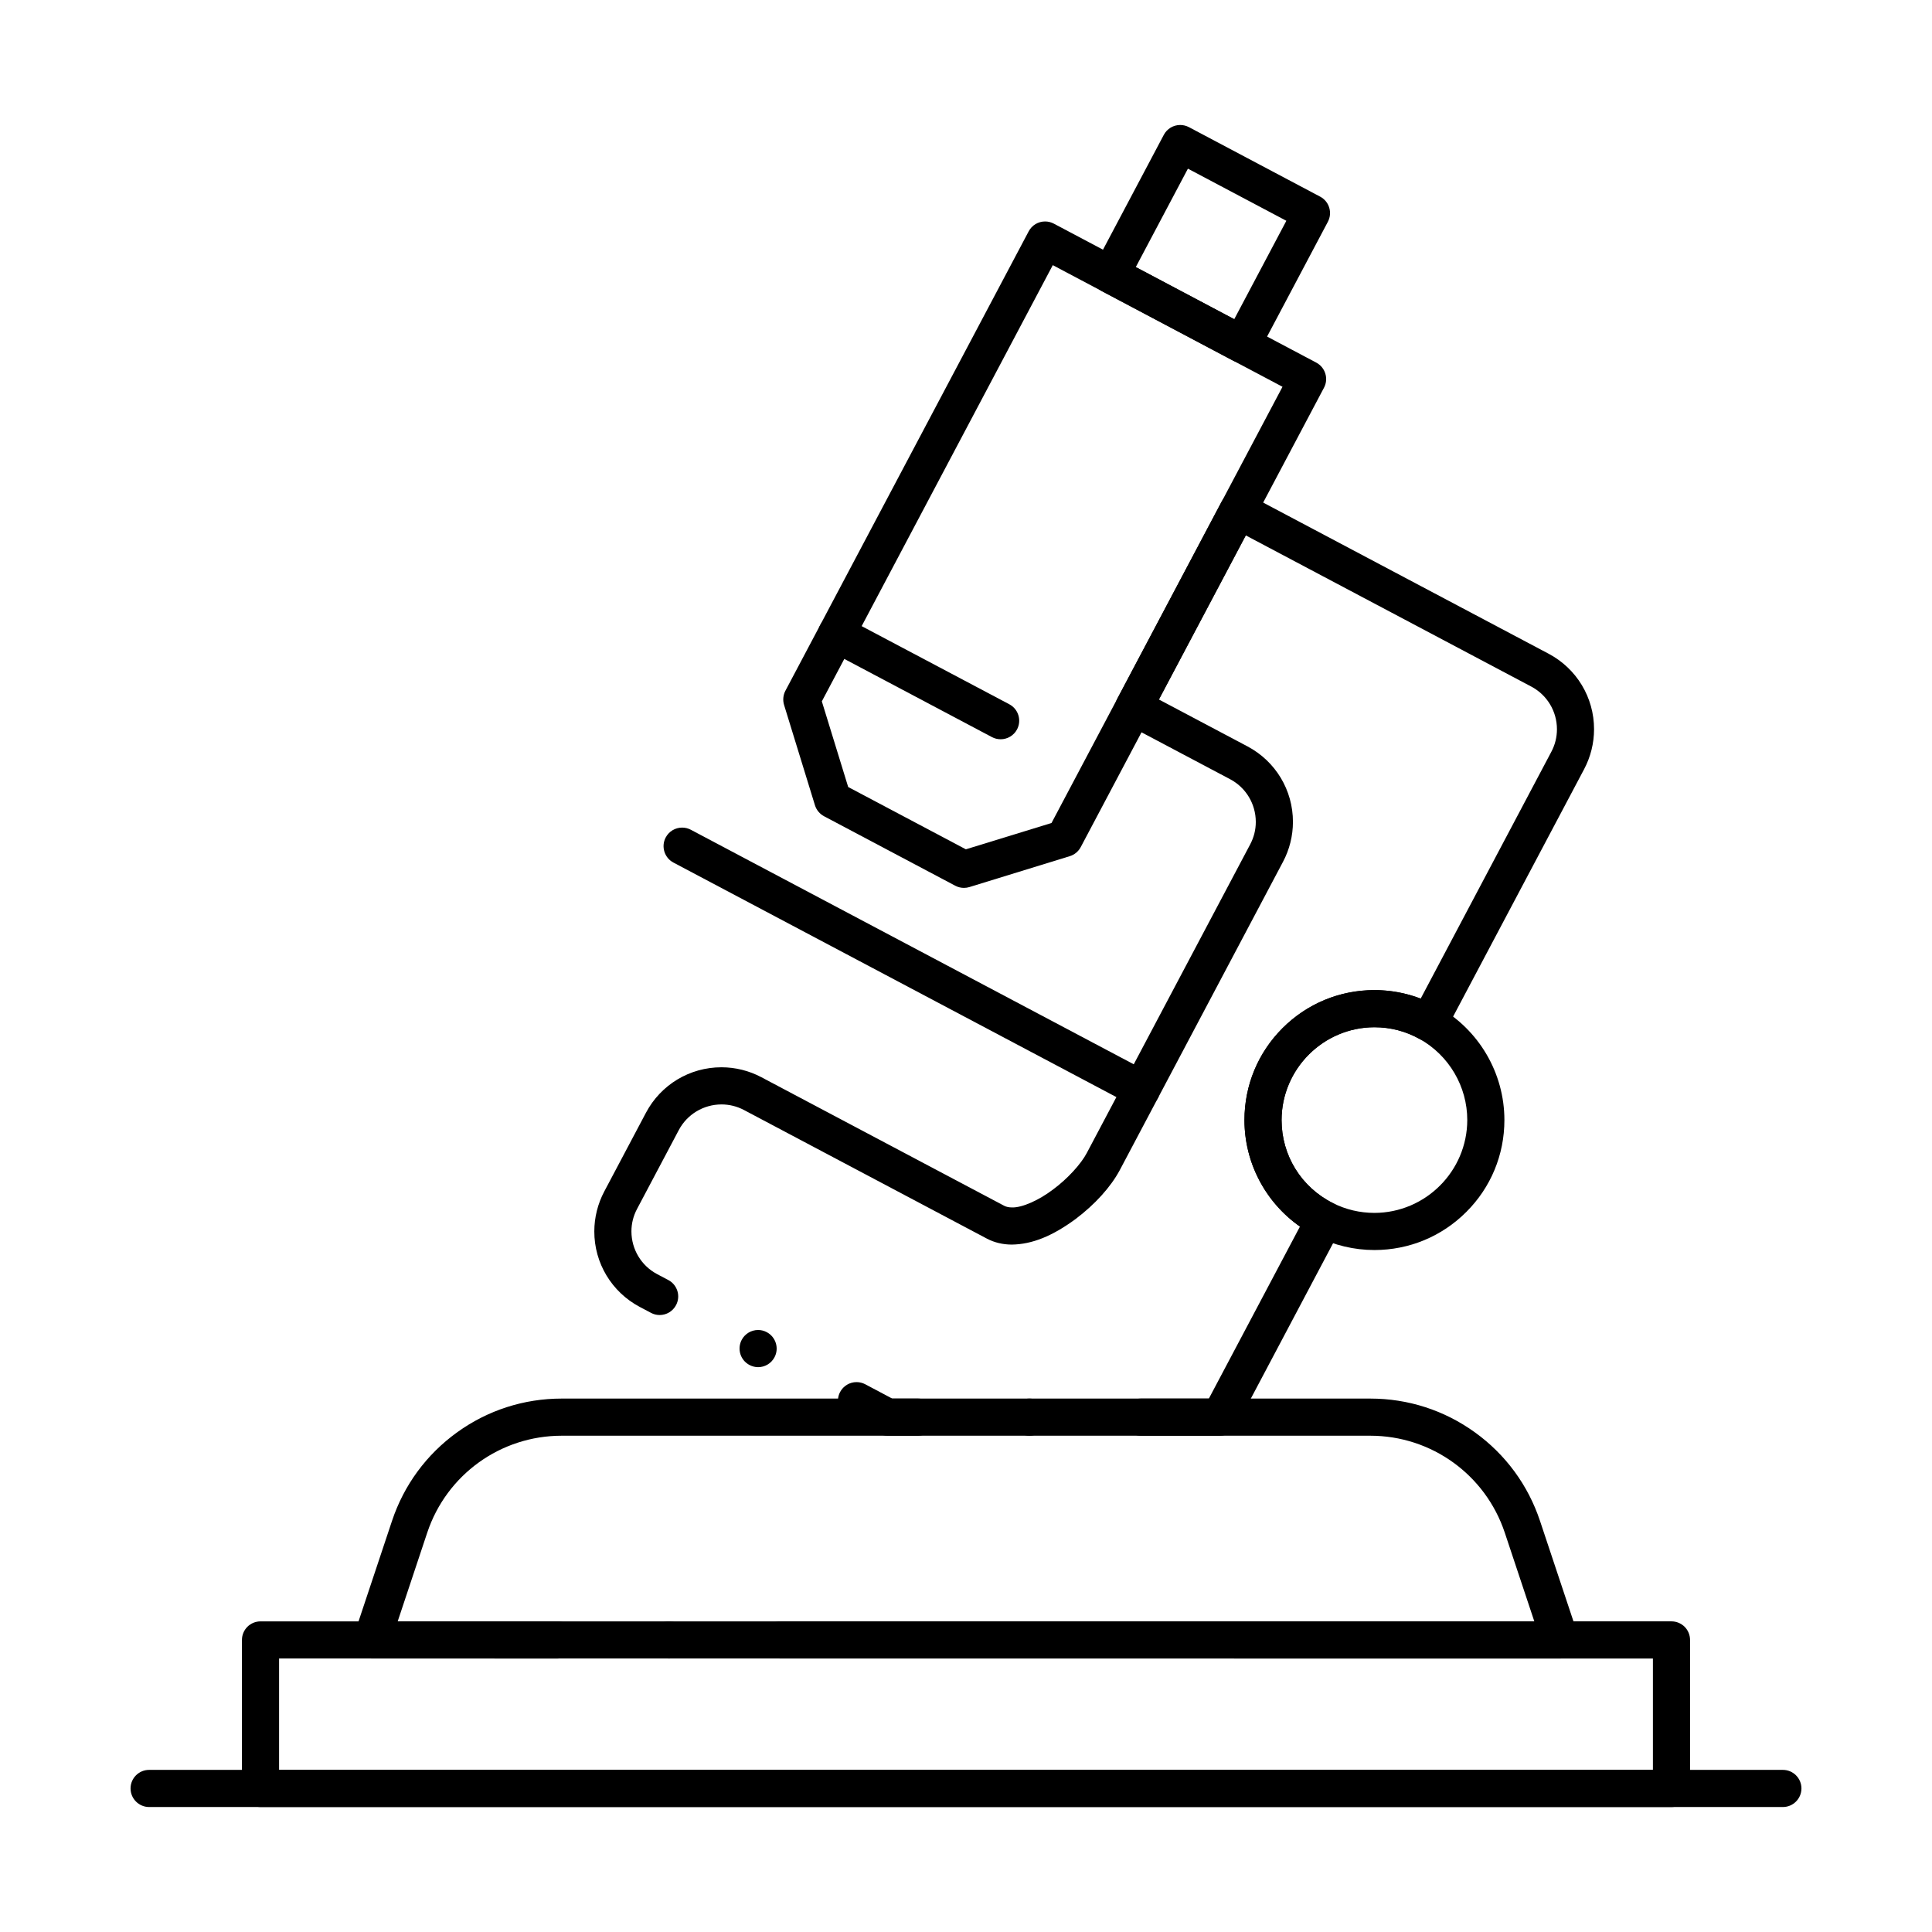
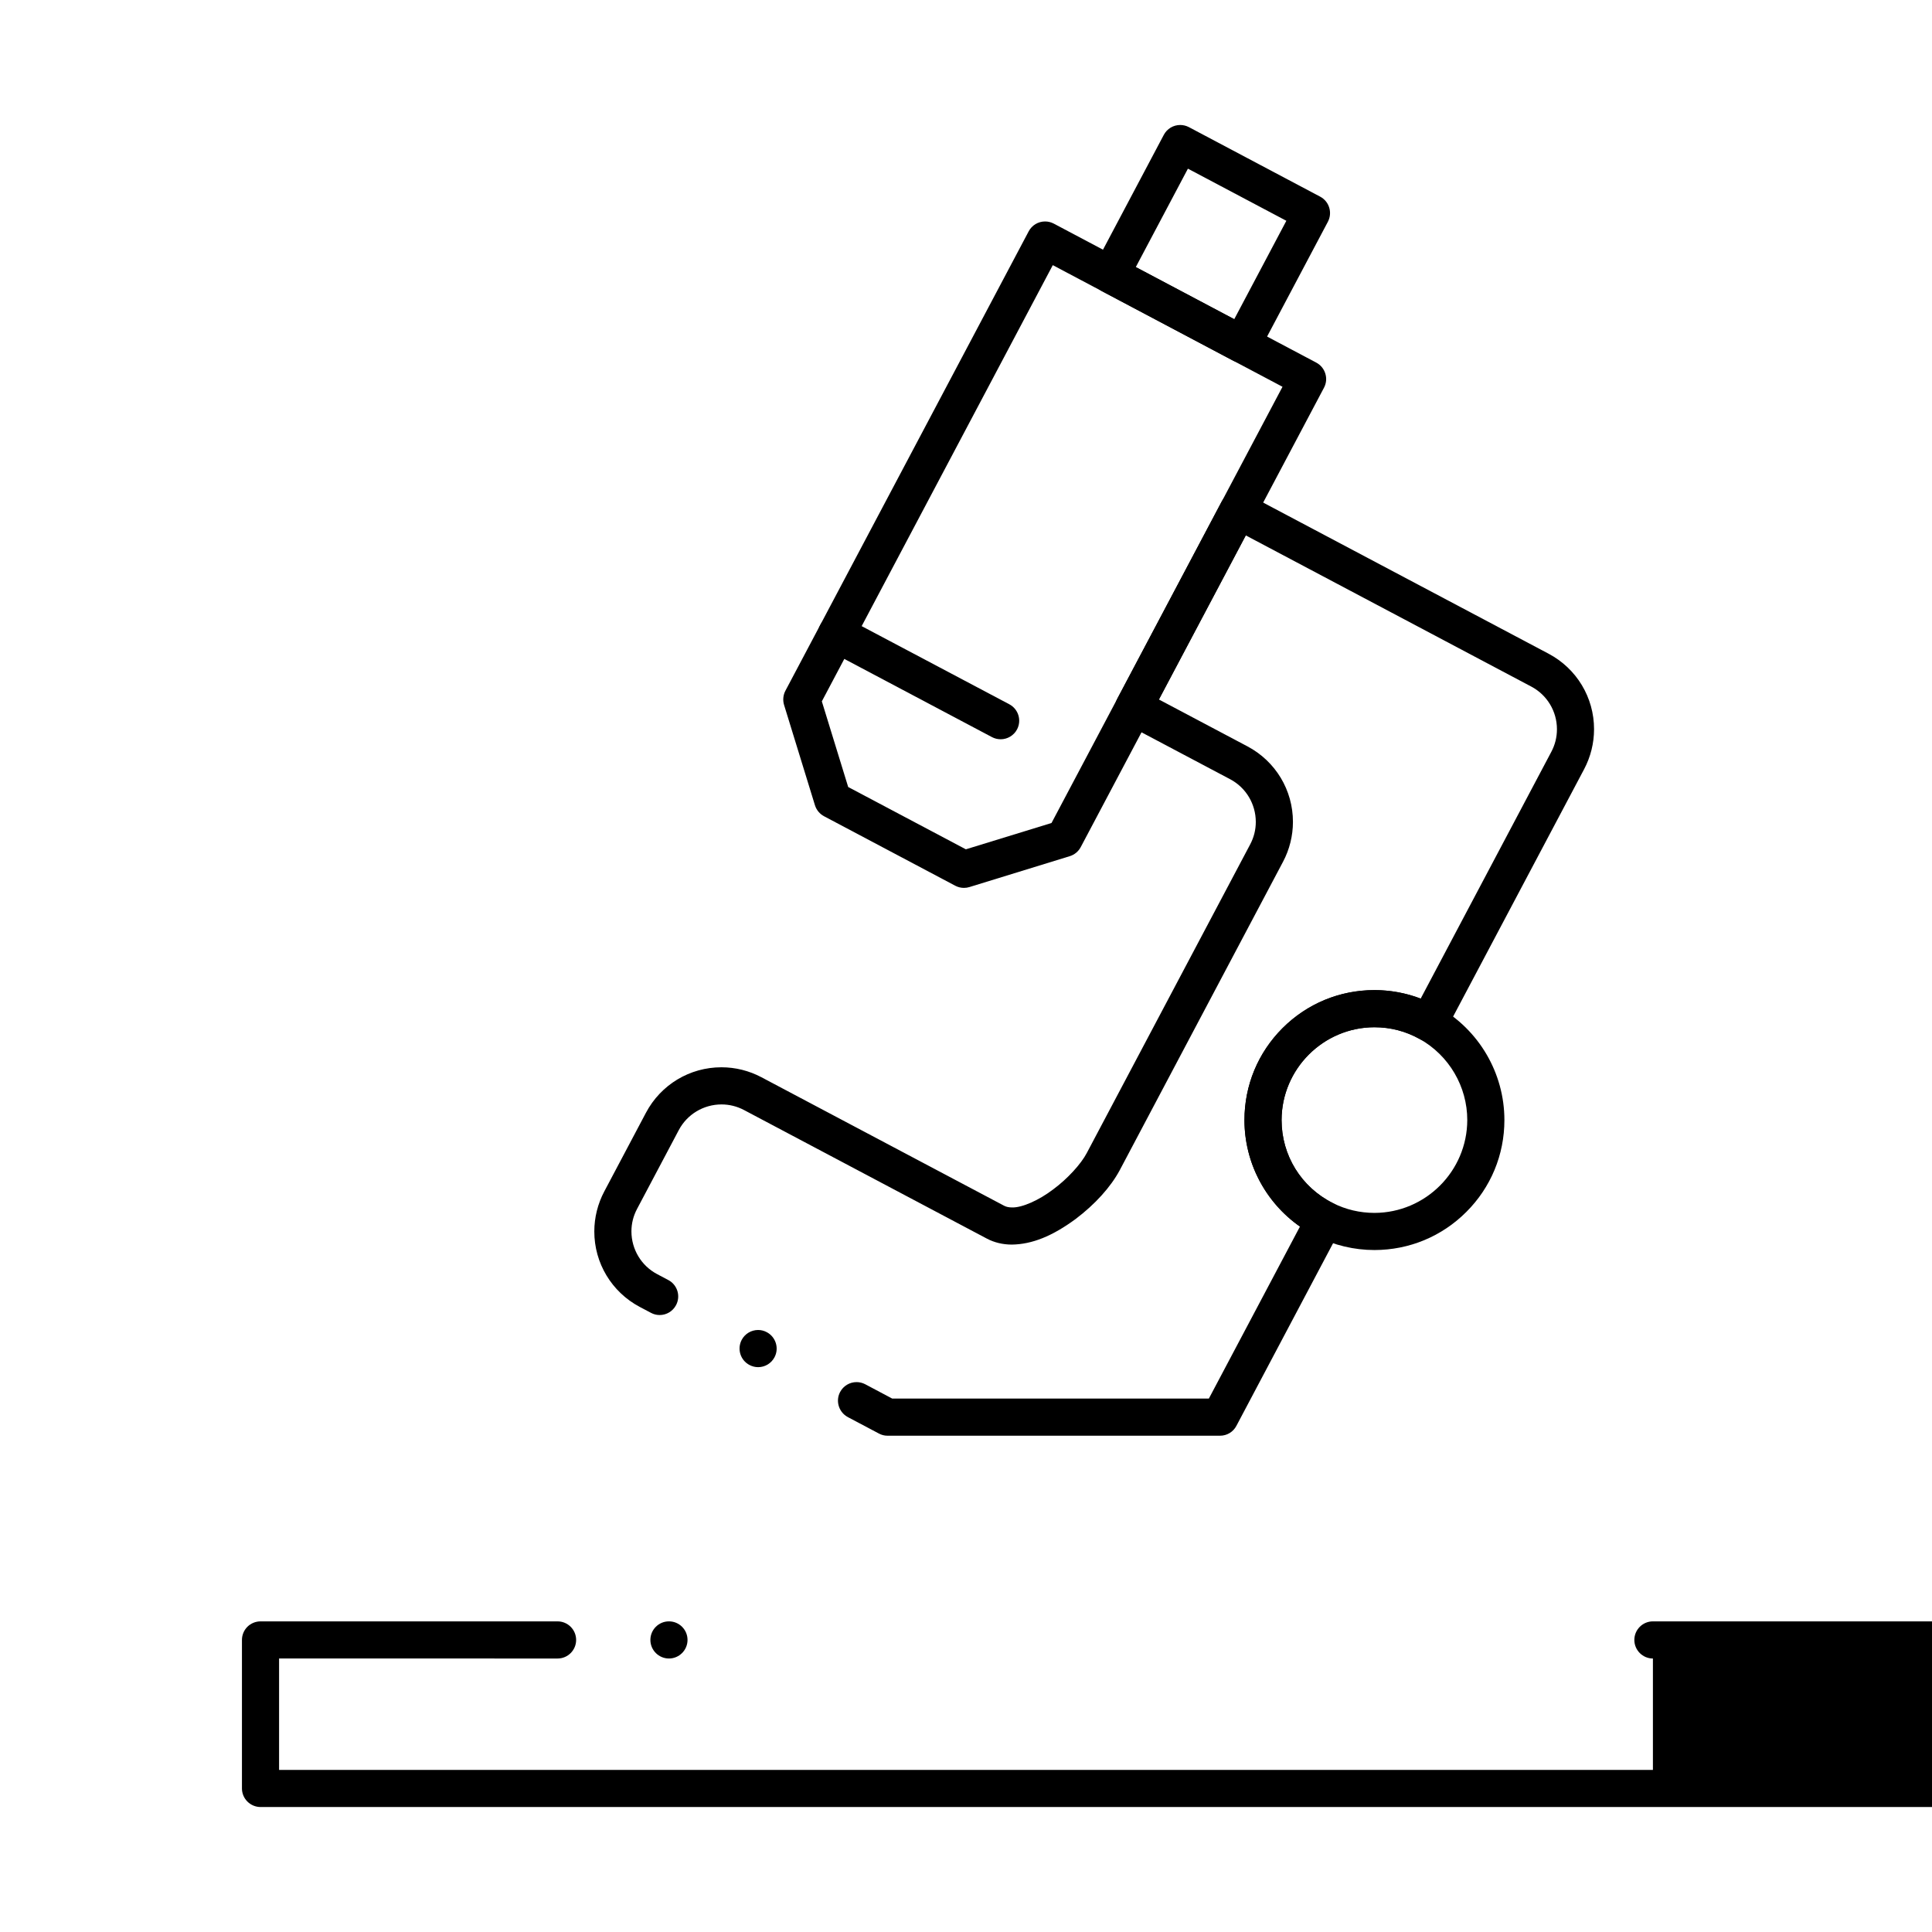
<svg xmlns="http://www.w3.org/2000/svg" fill="#000000" width="800px" height="800px" version="1.1" viewBox="144 144 512 512">
  <g>
    <path d="m399.47 379.3c-0.809 0-1.605-0.195-2.312-0.57l-34.785-18.422c-1.141-0.602-2.016-1.664-2.402-2.902l-8.188-26.598c-0.375-1.238-0.246-2.609 0.355-3.75l64.473-121.75c0.848-1.613 2.519-2.617 4.348-2.617 0.797 0 1.594 0.195 2.301 0.57l69.57 36.84c1.16 0.621 2.008 1.652 2.391 2.902 0.395 1.25 0.266 2.59-0.352 3.75l-64.465 121.74c-0.621 1.16-1.645 2.016-2.902 2.402l-26.598 8.188c-0.461 0.145-0.941 0.215-1.434 0.215zm-30.691-26.734 31.184 16.512 22.699-6.977 61.215-115.6-60.879-32.234-61.203 115.6z" />
    <path d="m409.18 339.91c-0.797 0-1.594-0.195-2.301-0.57l-43.484-23.027c-2.391-1.27-3.316-4.25-2.047-6.652 0.855-1.613 2.527-2.617 4.359-2.617 0.789 0 1.586 0.195 2.293 0.582l43.484 23.016c1.16 0.621 2.008 1.645 2.398 2.902 0.383 1.258 0.258 2.59-0.352 3.75-0.859 1.613-2.531 2.617-4.352 2.617z" />
    <path d="m473.14 240.17c-0.809 0-1.605-0.195-2.312-0.57l-34.785-18.422c-1.16-0.609-2.016-1.645-2.402-2.902-0.383-1.25-0.254-2.59 0.355-3.75l18.422-34.785c0.855-1.613 2.519-2.617 4.348-2.617 0.797 0 1.594 0.195 2.305 0.57l34.785 18.422c1.16 0.621 2.016 1.645 2.398 2.902 0.383 1.258 0.258 2.59-0.352 3.75l-18.422 34.785c-0.609 1.141-1.664 2.016-2.902 2.402-0.465 0.137-0.945 0.215-1.438 0.215zm-28.145-25.387 26.086 13.816 13.816-26.086-26.086-13.816z" />
-     <path d="m446.51 437.62c-0.797 0-1.594-0.195-2.293-0.57l-121.75-64.461c-2.402-1.27-3.316-4.262-2.047-6.652 0.855-1.613 2.519-2.617 4.348-2.617 0.797 0 1.594 0.195 2.301 0.57l121.74 64.461c1.16 0.621 2.019 1.645 2.402 2.902 0.383 1.258 0.266 2.59-0.355 3.75-0.855 1.617-2.516 2.617-4.348 2.617z" />
-     <path d="m557.44 583.52h-314.88c-1.574 0-3.07-0.766-3.996-2.047-0.914-1.277-1.172-2.934-0.668-4.43l9.996-30.004c3.168-9.496 9.133-17.605 17.25-23.457 8.117-5.856 17.703-8.945 27.711-8.945h94.434c2.707 0 4.922 2.203 4.922 4.922 0 2.656-2.078 4.812-4.734 4.91-0.059 0.012-0.129 0.012-0.188 0.012h-94.434c-16.188 0-30.504 10.32-35.629 25.684l-7.832 23.52h301.22l-7.832-23.52c-5.125-15.359-19.445-25.684-35.629-25.684h-60.82c-2.719 0-4.922-2.215-4.922-4.922 0-2.715 2.203-4.922 4.922-4.922h60.82c10.008 0 19.59 3.09 27.711 8.945 8.117 5.856 14.082 13.965 17.25 23.457l9.996 30.004c0.5 1.496 0.246 3.148-0.672 4.43-0.93 1.277-2.426 2.047-4 2.047zm-140.63-59.039c-2.719 0-4.922-2.215-4.922-4.922 0-2.715 2.203-4.922 4.922-4.922 2.707 0 4.922 2.203 4.922 4.922 0 2.707-2.215 4.922-4.922 4.922z" />
-     <path d="m586.96 622.88h-373.92c-1.301 0-2.559-0.531-3.473-1.445-0.926-0.918-1.449-2.184-1.449-3.473v-39.359c0-1.301 0.523-2.566 1.438-3.484 0.914-0.914 2.184-1.438 3.484-1.438h78.719c2.715 0 4.922 2.203 4.922 4.922 0 2.707-2.203 4.922-4.922 4.922l-73.801-0.012v29.531h364.08v-29.52l-231.24-0.004c-2.715 0-4.922-2.215-4.922-4.922 0-2.715 2.203-4.922 4.922-4.922h236.16c1.289 0 2.559 0.523 3.484 1.438 0.914 0.914 1.438 2.184 1.438 3.484v39.359c0 1.309-0.512 2.547-1.438 3.473-0.934 0.938-2.164 1.449-3.481 1.449zm-265.68-39.359c-2.715 0-4.922-2.215-4.922-4.922 0-2.715 2.203-4.922 4.922-4.922 2.715 0 4.922 2.203 4.922 4.922 0 2.707-2.207 4.922-4.922 4.922z" />
+     <path d="m586.96 622.88h-373.92c-1.301 0-2.559-0.531-3.473-1.445-0.926-0.918-1.449-2.184-1.449-3.473v-39.359c0-1.301 0.523-2.566 1.438-3.484 0.914-0.914 2.184-1.438 3.484-1.438h78.719c2.715 0 4.922 2.203 4.922 4.922 0 2.707-2.203 4.922-4.922 4.922l-73.801-0.012v29.531h364.08v-29.52c-2.715 0-4.922-2.215-4.922-4.922 0-2.715 2.203-4.922 4.922-4.922h236.16c1.289 0 2.559 0.523 3.484 1.438 0.914 0.914 1.438 2.184 1.438 3.484v39.359c0 1.309-0.512 2.547-1.438 3.473-0.934 0.938-2.164 1.449-3.481 1.449zm-265.68-39.359c-2.715 0-4.922-2.215-4.922-4.922 0-2.715 2.203-4.922 4.922-4.922 2.715 0 4.922 2.203 4.922 4.922 0 2.707-2.207 4.922-4.922 4.922z" />
    <path d="m467.33 524.48h-88.117c-0.809 0-1.586-0.195-2.301-0.582l-8.207-4.34s0-0.012-0.012-0.012c-1.301-0.688-2.215-1.91-2.519-3.356v-0.031c0-0.008-0.012-0.02-0.012-0.031-0.215-1.113-0.051-2.234 0.48-3.238 0.855-1.613 2.527-2.617 4.359-2.617 0.789 0 1.586 0.195 2.293 0.57l7.144 3.789h83.926l24.137-45.578c-9.211-6.445-14.711-16.992-14.711-28.223 0-9.203 3.582-17.852 10.086-24.355s15.152-10.086 24.355-10.086h0.02c4.203 0 8.324 0.758 12.242 2.254l34.625-65.406c0.984-1.859 1.488-3.867 1.488-5.973 0-4.762-2.617-9.102-6.809-11.316l-75.652-40.059-23.023 43.484 23.477 12.43c7.441 3.945 12.055 11.609 12.043 20.016 0 3.66-0.906 7.32-2.637 10.578l-43.277 81.742c-2.391 4.449-6.543 9.035-11.691 12.922-6.188 4.547-11.543 6.691-16.867 6.769h-0.031c-2.383 0-4.664-0.551-6.613-1.586l-64.355-34.074c-1.871-0.984-3.879-1.484-5.973-1.484-4.762 0.012-9.102 2.617-11.316 6.809l-11.051 20.871c-0.992 1.867-1.496 3.875-1.496 5.973 0.012 4.762 2.617 9.102 6.809 11.316l2.973 1.574c1.16 0.609 2.008 1.645 2.402 2.902 0.383 1.25 0.254 2.59-0.363 3.75-0.855 1.613-2.519 2.617-4.348 2.617-0.797 0-1.586-0.195-2.293-0.582l-2.973-1.566c-7.43-3.945-12.055-11.609-12.043-20.016 0-3.668 0.914-7.328 2.637-10.578l11.051-20.871c3.938-7.43 11.59-12.043 19.996-12.043h0.02c3.672 0 7.32 0.906 10.578 2.637l64.355 34.074c0.551 0.285 1.203 0.422 2.035 0.434 2.684 0.098 7.191-1.918 10.961-4.805 3.731-2.754 7.379-6.731 8.895-9.652l43.277-81.742c0.992-1.871 1.496-3.879 1.496-5.973-0.012-4.762-2.617-9.102-6.809-11.316l-27.828-14.73c-2.398-1.277-3.316-4.262-2.047-6.652l27.629-52.184c0.855-1.613 2.519-2.617 4.352-2.617 0.797 0 1.594 0.195 2.301 0.57l80 42.359c7.438 3.945 12.055 11.609 12.043 20.016 0 3.672-0.906 7.32-2.629 10.578l-36.824 69.531c-0.621 1.18-1.672 2.035-2.961 2.422-1.258 0.375-2.644 0.215-3.789-0.434-3.711-2.078-7.754-3.129-12.016-3.129-13.539 0.02-24.582 11.059-24.602 24.602 0 9.359 5.207 17.789 13.598 22 1.203 0.602 2.078 1.625 2.488 2.894 0.402 1.27 0.285 2.629-0.344 3.809l-27.699 52.32c-0.84 1.617-2.5 2.625-4.332 2.625zm-122.43-18.168c-0.789 0-1.586-0.207-2.293-0.582-2.402-1.27-3.316-4.25-2.047-6.652 0.855-1.613 2.527-2.617 4.348-2.617 0.797 0 1.594 0.195 2.301 0.582 2.391 1.27 3.316 4.25 2.047 6.641-0.852 1.625-2.523 2.629-4.356 2.629z" />
    <path d="m508.24 475.27h-0.012c-5.336 0-10.648-1.258-15.398-3.641-5.617-2.812-10.371-7.125-13.738-12.469-3.465-5.481-5.293-11.816-5.293-18.332 0-9.203 3.582-17.852 10.086-24.355 6.504-6.504 15.152-10.086 24.355-10.086 5.894 0 11.707 1.516 16.828 4.387 10.863 6.09 17.613 17.605 17.613 30.051 0 9.199-3.582 17.852-10.086 24.344-6.504 6.512-15.156 10.094-24.355 10.102zm0-59.039c-13.539 0.02-24.582 11.059-24.602 24.602 0 9.359 5.207 17.789 13.598 22 3.445 1.723 7.144 2.59 11.004 2.598 13.539-0.031 24.57-11.059 24.602-24.602 0-8.875-4.82-17.102-12.586-21.473-3.711-2.074-7.754-3.125-12.016-3.125z" />
-     <path d="m616.48 622.88h-432.96c-2.715 0-4.922-2.215-4.922-4.922 0-2.715 2.203-4.922 4.922-4.922h432.96c2.715 0 4.922 2.203 4.922 4.922-0.004 2.707-2.207 4.922-4.922 4.922z" />
  </g>
</svg>